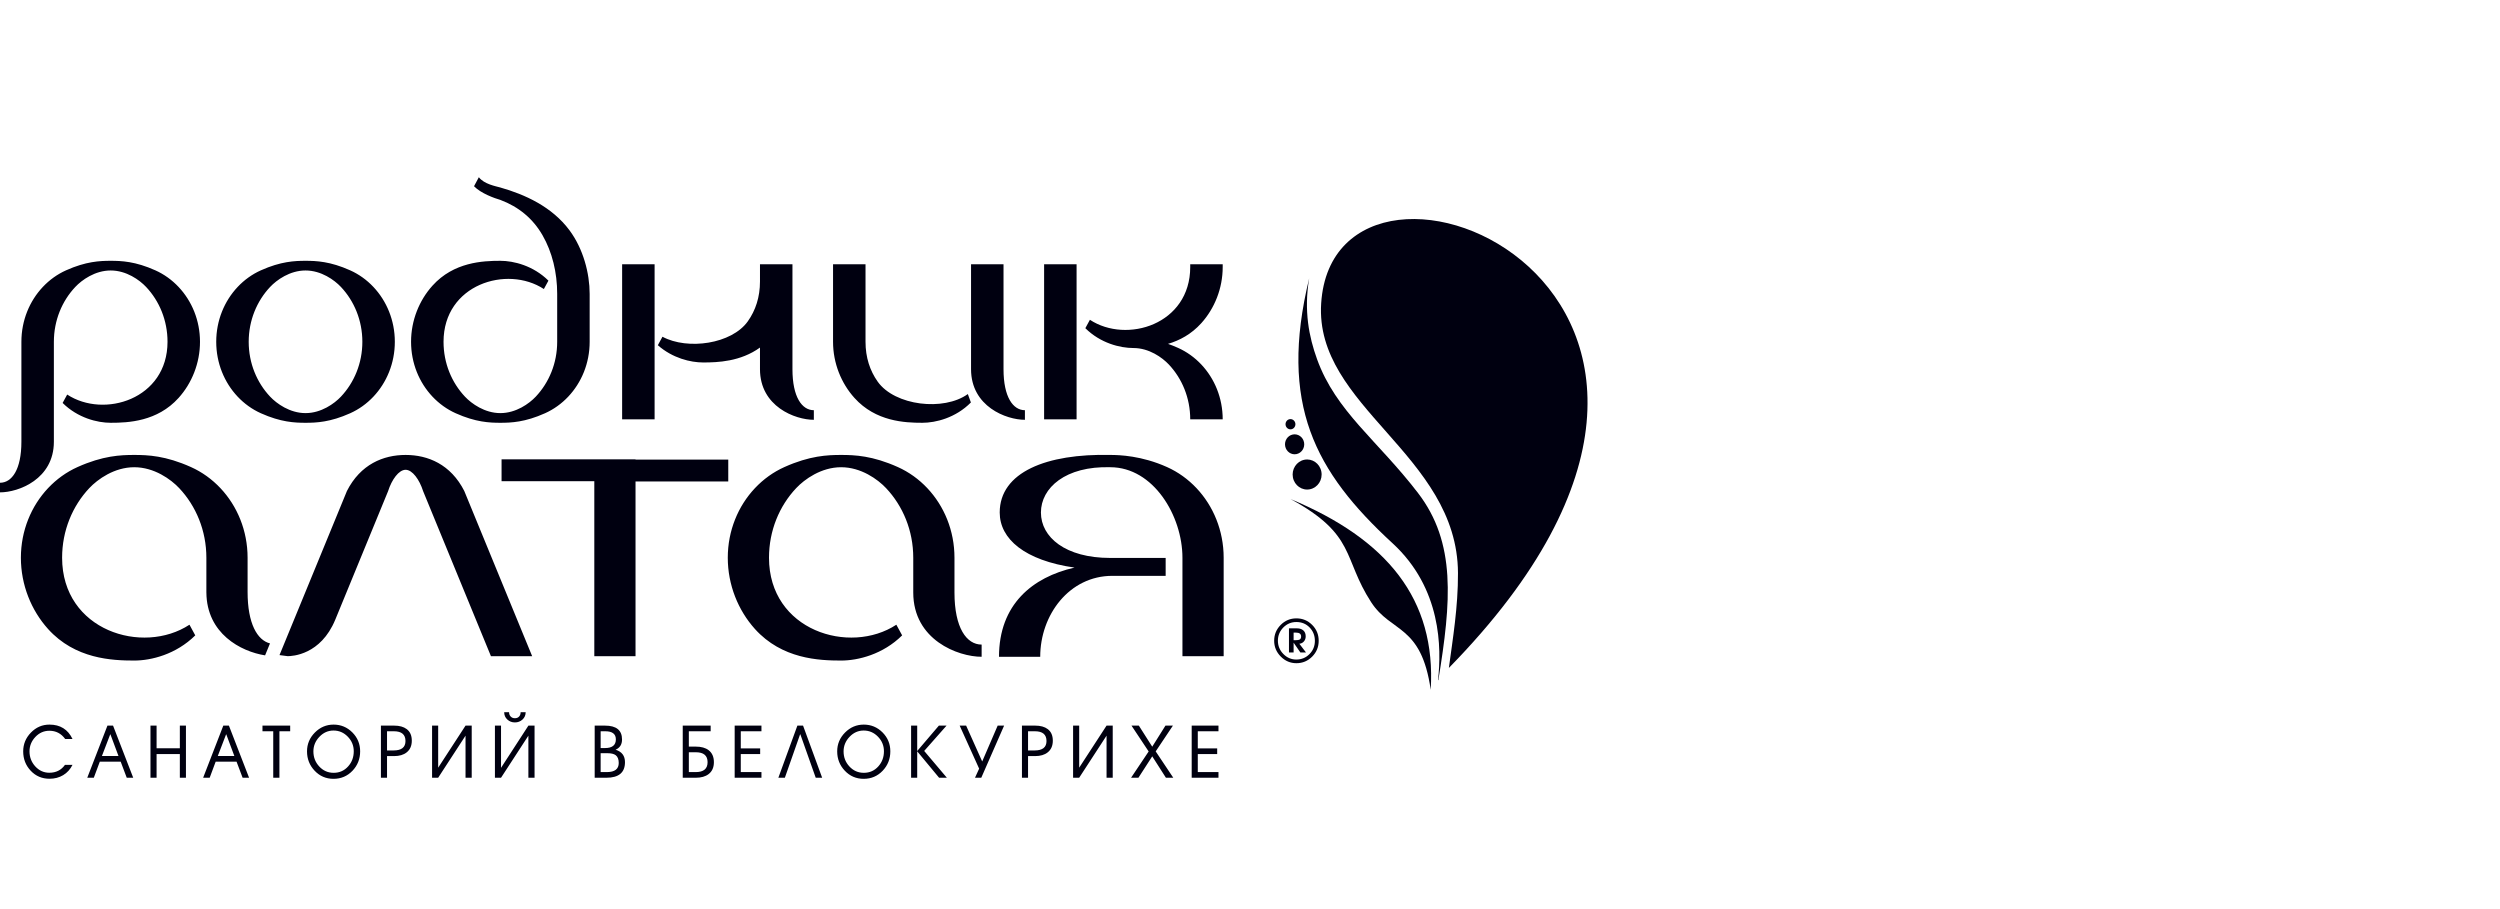
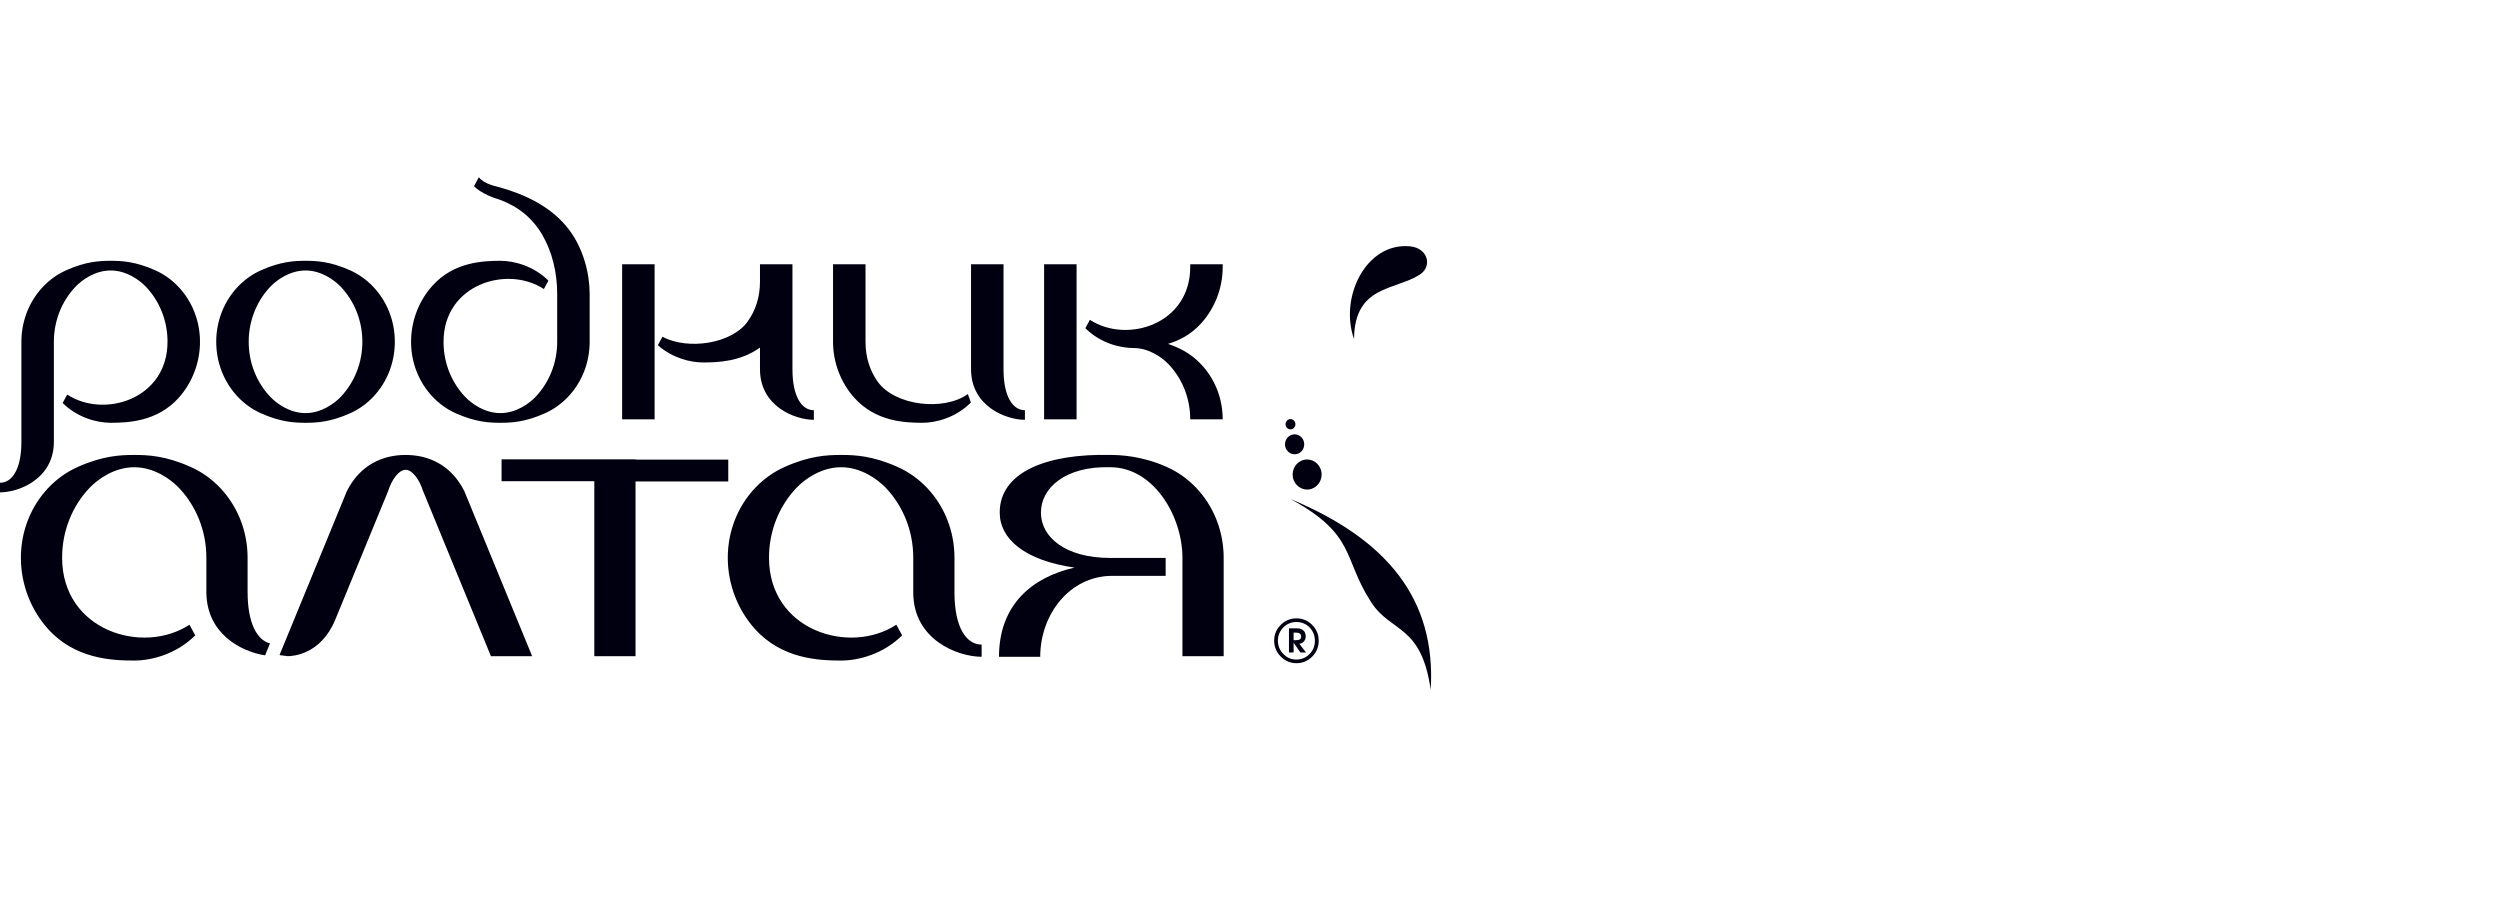
<svg xmlns="http://www.w3.org/2000/svg" width="275" height="100" viewBox="0 0 275 100" fill="none">
-   <path d="M7.977 84.134C7.73 84.627 7.386 85.006 6.946 85.269C6.507 85.531 6.008 85.663 5.45 85.663C4.623 85.663 3.933 85.37 3.38 84.783C2.828 84.196 2.551 83.486 2.551 82.653C2.551 81.856 2.835 81.166 3.404 80.582C3.973 79.998 4.652 79.706 5.442 79.706C6.626 79.706 7.472 80.234 7.977 81.291H7.172C6.734 80.686 6.155 80.383 5.434 80.383C4.834 80.383 4.319 80.61 3.89 81.064C3.461 81.518 3.246 82.047 3.246 82.653C3.246 83.279 3.452 83.823 3.862 84.285C4.294 84.763 4.815 85.002 5.426 85.002C6.163 85.002 6.737 84.713 7.148 84.134H7.977ZM14.654 85.552H13.942L13.275 83.783H10.979L10.319 85.552H9.599L11.819 79.818H12.435L14.654 85.552ZM13.034 83.162L12.144 80.773L12.12 80.789L11.21 83.162H13.034ZM20.454 85.552H19.783V82.947H17.224V85.552H16.553V79.818H17.224V82.31H19.783V79.818H20.454V85.552ZM27.399 85.552H26.688L26.02 83.783H23.724L23.065 85.552H22.345L24.564 79.818H25.18L27.399 85.552ZM25.779 83.162L24.889 80.773L24.866 80.789L23.956 83.162H25.779ZM31.92 80.439H30.736V85.552H30.056V80.439H28.872V79.818H31.92V80.439ZM39.616 82.645C39.616 83.484 39.334 84.197 38.771 84.787C38.208 85.376 37.513 85.671 36.686 85.671C35.865 85.671 35.173 85.375 34.613 84.783C34.052 84.191 33.772 83.481 33.772 82.653C33.772 81.851 34.06 81.16 34.636 80.578C35.213 79.997 35.899 79.706 36.694 79.706C37.499 79.706 38.188 79.993 38.759 80.566C39.33 81.14 39.616 81.832 39.616 82.645ZM38.913 82.637C38.913 82.021 38.694 81.487 38.258 81.036C37.821 80.585 37.297 80.359 36.686 80.359C36.086 80.359 35.567 80.59 35.13 81.052C34.693 81.514 34.474 82.047 34.474 82.653C34.474 83.295 34.685 83.844 35.106 84.301C35.538 84.773 36.07 85.01 36.702 85.01C37.344 85.01 37.876 84.773 38.297 84.301C38.708 83.844 38.913 83.29 38.913 82.637ZM45.298 81.474C45.298 82.037 45.108 82.467 44.729 82.764C44.387 83.035 43.929 83.17 43.355 83.17H42.573V85.552H41.901V79.818H43.362C43.942 79.818 44.4 79.945 44.737 80.2C45.111 80.481 45.298 80.906 45.298 81.474ZM44.603 81.514C44.603 80.797 44.178 80.439 43.328 80.439H42.573V82.549H43.299C44.168 82.549 44.603 82.204 44.603 81.514ZM51.888 85.552H51.209V80.922L48.197 85.552H47.528V79.818H48.199V84.445L51.209 79.818H51.888V85.552ZM57.822 78.344C57.822 78.668 57.706 78.936 57.475 79.149C57.243 79.361 56.964 79.467 56.637 79.467C56.316 79.467 56.04 79.361 55.808 79.149C55.577 78.936 55.461 78.668 55.461 78.344H55.998C55.998 78.536 56.057 78.694 56.175 78.818C56.294 78.943 56.448 79.005 56.637 79.005C56.833 79.005 56.986 78.944 57.099 78.822C57.213 78.7 57.269 78.541 57.269 78.344H57.822ZM58.801 85.552H58.122V80.924L55.113 85.552H54.442V79.818H55.113V84.462L58.125 79.818H58.801V85.552ZM68.748 83.839C68.748 84.981 68.066 85.552 66.702 85.552H65.415V79.818H66.552C67.8 79.818 68.424 80.327 68.424 81.347C68.424 81.888 68.188 82.263 67.714 82.469C68.403 82.682 68.748 83.139 68.748 83.839ZM67.745 81.331C67.745 80.736 67.358 80.439 66.584 80.439H66.071V82.286H66.552C67.348 82.286 67.745 81.968 67.745 81.331ZM68.061 83.927C68.061 83.523 67.948 83.237 67.722 83.067C67.527 82.924 67.221 82.852 66.805 82.852H66.071V84.93H66.75C67.624 84.93 68.061 84.596 68.061 83.927ZM78.529 83.839C78.529 84.418 78.334 84.856 77.944 85.153C77.597 85.419 77.128 85.552 76.539 85.552H75.101V79.818H78.173V80.439H75.772V82.127H76.531C77.131 82.127 77.602 82.257 77.944 82.517C78.334 82.815 78.529 83.255 78.529 83.839ZM77.834 83.839C77.834 83.112 77.402 82.748 76.539 82.748H75.772V84.93H76.531C77.4 84.93 77.834 84.567 77.834 83.839ZM83.76 85.552H80.814V79.818H83.76V80.439H81.486V82.326H83.618V82.947H81.486V84.93H83.76V85.552ZM90.437 85.552H89.73L88.037 80.773L88.006 80.787L86.334 85.552H85.619L87.712 79.818H88.336L90.437 85.552ZM97.936 82.645C97.936 83.484 97.654 84.197 97.09 84.787C96.527 85.376 95.832 85.671 95.005 85.671C94.184 85.671 93.493 85.375 92.932 84.783C92.371 84.191 92.091 83.481 92.091 82.653C92.091 81.851 92.379 81.16 92.956 80.578C93.532 79.997 94.218 79.706 95.013 79.706C95.819 79.706 96.507 79.993 97.079 80.566C97.65 81.14 97.936 81.832 97.936 82.645ZM97.233 82.637C97.233 82.021 97.014 81.487 96.577 81.036C96.14 80.585 95.616 80.359 95.005 80.359C94.405 80.359 93.886 80.59 93.449 81.052C93.012 81.514 92.794 82.047 92.794 82.653C92.794 83.295 93.004 83.844 93.426 84.301C93.857 84.773 94.389 85.01 95.021 85.01C95.663 85.01 96.195 84.773 96.617 84.301C97.027 83.844 97.233 83.29 97.233 82.637ZM104.121 79.818L101.661 82.603L104.156 85.552H103.301L100.892 82.645V85.552H100.221V79.818H100.892V82.613L103.277 79.818H104.121ZM110.452 79.818L107.94 85.552H107.249L107.705 84.552L105.563 79.818H106.274L108.042 83.762L109.744 79.818H110.452ZM115.81 81.474C115.81 82.037 115.62 82.467 115.241 82.764C114.899 83.035 114.441 83.17 113.867 83.17H113.085V85.552H112.414V79.818H113.875C114.454 79.818 114.912 79.945 115.249 80.2C115.623 80.481 115.81 80.906 115.81 81.474ZM115.115 81.514C115.115 80.797 114.689 80.439 113.841 80.439H113.085V82.549H113.812C114.68 82.549 115.115 82.204 115.115 81.514ZM122.4 85.552H121.721V80.922L118.709 85.552H118.04V79.818H118.711V84.445L121.721 79.818H122.4V85.552ZM129.061 85.552H128.251L126.747 83.197L125.226 85.552H124.417L126.352 82.661L124.464 79.818H125.273L126.746 82.136L128.2 79.818H129.021L127.126 82.653L129.061 85.552ZM134.032 85.552H131.086V79.818H134.032V80.439H131.757V82.326H133.89V82.947H131.757V84.93H134.032V85.552Z" fill="#000010" />
  <path d="M145.056 70.482C145.056 71.165 144.817 71.747 144.338 72.229C143.859 72.71 143.281 72.952 142.603 72.952C141.939 72.952 141.365 72.707 140.882 72.219C140.399 71.73 140.158 71.151 140.158 70.482C140.158 69.804 140.397 69.225 140.875 68.742C141.354 68.261 141.93 68.02 142.603 68.02C143.281 68.02 143.859 68.26 144.338 68.739C144.817 69.219 145.056 69.8 145.056 70.482ZM144.637 70.496C144.637 69.912 144.443 69.42 144.055 69.02C143.668 68.622 143.184 68.422 142.603 68.422C142.041 68.422 141.561 68.623 141.164 69.024C140.768 69.426 140.569 69.912 140.569 70.482C140.569 71.044 140.769 71.529 141.168 71.938C141.566 72.345 142.043 72.55 142.597 72.55C143.164 72.55 143.646 72.35 144.042 71.951C144.439 71.551 144.637 71.067 144.637 70.496ZM143.66 71.772H143.042L142.297 70.693V71.772H141.786V69.119H142.676C142.964 69.119 143.195 69.195 143.368 69.346C143.54 69.498 143.627 69.717 143.627 70.003C143.627 70.218 143.563 70.401 143.434 70.553C143.306 70.704 143.137 70.792 142.929 70.814L143.66 71.772ZM143.122 70.016C143.122 69.731 142.936 69.588 142.563 69.588H142.297V70.419H142.563C142.745 70.419 142.876 70.396 142.956 70.352C143.066 70.294 143.122 70.182 143.122 70.016Z" fill="#000010" />
  <path fill-rule="evenodd" clip-rule="evenodd" d="M134.603 72.179V61.352C134.603 59.857 134.317 58.433 133.801 57.138C133.285 55.842 132.538 54.676 131.615 53.696C130.692 52.716 129.593 51.923 128.372 51.376C125.581 50.123 123.132 50.044 122.135 50.044C115.132 49.88 109.968 51.934 109.968 56.379H109.968C109.968 59.285 112.722 61.65 118.2 62.435C113.552 63.49 109.89 66.502 109.89 72.245H114.424C114.424 67.626 117.627 63.343 122.358 63.343H128.222V61.373H122.119C117.203 61.373 114.502 59.097 114.502 56.379C114.502 53.661 117.217 51.248 122.135 51.395C126.865 51.395 130.069 56.733 130.069 61.352V72.179H134.603ZM55.172 50.525H65.374H69.908V50.553H80.109V52.959H69.908V72.179H65.374V52.931H55.172V50.525ZM51.079 54.03L58.537 72.179H54.003L46.545 54.03C46.14 52.756 45.365 51.677 44.617 51.677C43.868 51.677 43.092 52.756 42.688 54.03L36.88 68.163C35.272 72.053 32.138 72.175 31.644 72.179L30.745 72.06L31.044 71.331L38.154 54.03H38.151C39.649 51.065 42.17 50.044 44.617 50.044C47.062 50.044 49.584 51.065 51.082 54.03H51.079ZM14.767 51.395C16.957 51.395 18.791 52.717 19.713 53.696C20.636 54.675 21.383 55.842 21.899 57.138C22.416 58.433 22.701 59.857 22.701 61.352V65.114V65.18H22.702C22.738 69.697 26.488 71.668 29.159 72.09L29.699 70.775C28.299 70.42 27.235 68.594 27.235 65.114V61.352C27.235 59.857 26.949 58.433 26.433 57.138C25.917 55.842 25.17 54.676 24.247 53.696C23.324 52.716 22.225 51.923 21.005 51.376C18.213 50.123 16.268 50.044 14.767 50.044C13.266 50.044 11.32 50.123 8.529 51.376C7.309 51.923 6.209 52.716 5.286 53.696C4.363 54.676 3.616 55.842 3.1 57.138C2.584 58.433 2.298 59.857 2.298 61.352C2.298 64.342 3.441 67.139 5.286 69.189C8.26 72.491 12.324 72.661 14.767 72.661C16.631 72.661 19.364 71.984 21.479 69.891L20.841 68.718C15.702 72.091 6.832 69.371 6.832 61.352C6.832 59.857 7.118 58.433 7.634 57.138C8.15 55.842 8.898 54.675 9.82 53.696C10.743 52.717 12.577 51.395 14.767 51.395ZM104.992 65.18C104.992 69.082 106.33 70.905 107.98 70.905V72.245C105.382 72.245 100.458 70.392 100.458 65.18V61.352C100.458 59.857 100.173 58.433 99.657 57.138C99.141 55.842 98.393 54.675 97.47 53.696C96.548 52.717 94.714 51.395 92.524 51.395C90.334 51.395 88.5 52.717 87.578 53.696C86.655 54.675 85.907 55.842 85.391 57.138C84.875 58.433 84.59 59.857 84.59 61.352C84.59 69.371 93.46 72.091 98.598 68.718L99.236 69.891C97.121 71.984 94.389 72.661 92.524 72.661C90.081 72.661 86.018 72.491 83.043 69.189C81.198 67.139 80.056 64.342 80.056 61.352C80.056 59.857 80.341 58.433 80.858 57.138C81.373 55.842 82.121 54.676 83.044 53.696C83.966 52.716 85.066 51.923 86.286 51.376C89.078 50.123 91.023 50.044 92.524 50.044C94.025 50.044 95.97 50.123 98.762 51.376C99.982 51.923 101.081 52.716 102.004 53.696C102.927 54.676 103.674 55.842 104.191 57.138C104.707 58.433 104.992 59.857 104.992 61.352V65.18Z" fill="#000010" />
  <path fill-rule="evenodd" clip-rule="evenodd" d="M87.17 29.068V30.963V40.613C87.17 43.687 88.223 45.123 89.523 45.123V46.179C87.476 46.179 83.598 44.72 83.598 40.613V38.232C81.453 39.779 78.955 39.872 77.347 39.872C75.966 39.872 73.98 39.401 72.363 37.974L72.871 37.041C75.647 38.533 80.487 37.841 82.259 35.347C83.114 34.144 83.598 32.678 83.598 30.963V29.068H87.17ZM130.925 29.374V29.068H134.497V29.374C134.497 31.73 133.598 33.933 132.144 35.548C131.039 36.774 129.744 37.452 128.482 37.826C128.831 37.948 129.2 38.093 129.589 38.268C130.55 38.699 131.416 39.324 132.144 40.096C132.871 40.868 133.459 41.787 133.866 42.807C134.272 43.828 134.497 44.95 134.497 46.128H130.925C130.925 44.95 130.7 43.828 130.294 42.807C129.887 41.787 129.298 40.867 128.572 40.096C127.845 39.325 126.4 38.283 124.675 38.283C123.205 38.283 121.053 37.75 119.387 36.101L119.889 35.177C123.938 37.834 130.925 35.691 130.925 29.374ZM18.427 37.597C18.427 43.914 11.44 46.058 7.391 43.401L6.889 44.325C8.555 45.974 10.707 46.507 12.177 46.507C14.101 46.507 17.302 46.373 19.645 43.771C21.1 42.157 21.999 39.953 21.999 37.597C21.999 36.42 21.774 35.298 21.368 34.277C20.961 33.257 20.372 32.338 19.645 31.566C18.918 30.794 18.052 30.169 17.091 29.738C14.892 28.751 13.359 28.689 12.177 28.689C10.994 28.689 9.461 28.751 7.262 29.738C6.301 30.169 5.435 30.794 4.708 31.566C3.981 32.338 3.392 33.257 2.986 34.277C2.579 35.298 2.354 36.42 2.354 37.597V48.594C2.354 51.668 1.3 53.104 0 53.104V54.16C2.047 54.16 5.926 52.7 5.926 48.594H5.926V37.597C5.926 36.42 6.151 35.298 6.557 34.277C6.964 33.257 7.553 32.337 8.28 31.566C9.007 30.795 10.451 29.753 12.177 29.753C13.902 29.753 15.347 30.795 16.073 31.566C16.8 32.337 17.389 33.257 17.796 34.277C18.202 35.298 18.427 36.42 18.427 37.597ZM110.387 40.613C110.387 43.687 111.441 45.123 112.741 45.123V46.179C110.694 46.179 106.815 44.72 106.815 40.613V29.068H110.387V40.613ZM114.852 46.128V29.068H118.424V46.128H114.852ZM95.207 37.597C95.207 39.312 95.691 40.778 96.545 41.981C98.436 44.642 103.818 45.252 106.462 43.346L106.798 44.272C105.125 45.962 102.942 46.507 101.457 46.507C99.533 46.507 96.332 46.373 93.989 43.771C92.534 42.157 91.635 39.953 91.635 37.597V29.068H95.207V37.597ZM68.434 46.128V29.068H72.006V46.128H68.434ZM33.608 45.442C31.883 45.442 30.438 44.401 29.711 43.629C28.984 42.858 28.395 41.938 27.989 40.918C27.582 39.898 27.357 38.776 27.357 37.597C27.357 36.42 27.582 35.298 27.989 34.277C28.395 33.257 28.984 32.337 29.711 31.566C30.438 30.795 31.883 29.753 33.608 29.753C35.333 29.753 36.778 30.795 37.505 31.566C38.231 32.337 38.821 33.257 39.227 34.277C39.634 35.298 39.859 36.42 39.859 37.597C39.859 38.776 39.634 39.898 39.227 40.918C38.821 41.938 38.231 42.858 37.505 43.629C36.778 44.401 35.333 45.442 33.608 45.442ZM23.785 37.597C23.785 38.776 24.01 39.898 24.417 40.918C24.823 41.938 25.412 42.858 26.139 43.629C26.866 44.401 27.733 45.026 28.694 45.457C30.893 46.444 32.425 46.507 33.608 46.507C34.791 46.507 36.323 46.444 38.522 45.457C39.484 45.026 40.35 44.401 41.077 43.629C41.804 42.858 42.393 41.938 42.799 40.918C43.206 39.898 43.431 38.776 43.431 37.597C43.431 36.42 43.206 35.298 42.799 34.277C42.393 33.257 41.804 32.338 41.077 31.566C40.35 30.794 39.484 30.169 38.522 29.738C36.323 28.751 34.791 28.689 33.608 28.689C32.425 28.689 30.893 28.751 28.694 29.738C27.733 30.169 26.866 30.794 26.139 31.566C25.412 32.338 24.823 33.257 24.417 34.277C24.01 35.298 23.785 36.42 23.785 37.597ZM48.789 37.597C48.789 31.281 55.777 29.137 59.825 31.794L60.327 30.871C58.661 29.222 56.508 28.689 55.039 28.689C53.115 28.689 49.914 28.823 47.571 31.424C46.116 33.038 45.217 35.242 45.217 37.597C45.217 38.776 45.442 39.898 45.848 40.918C46.255 41.938 46.844 42.858 47.571 43.629C48.298 44.401 49.164 45.026 50.125 45.457C52.324 46.444 53.857 46.507 55.039 46.507C56.222 46.507 57.755 46.444 59.953 45.457C60.915 45.026 61.781 44.401 62.508 43.629C63.235 42.858 63.824 41.938 64.231 40.918C64.637 39.898 64.862 38.776 64.862 37.597V32.328C64.862 30.058 64.158 27.369 62.646 25.334C60.706 22.723 57.723 21.389 55.039 20.626V20.625C54.544 20.485 53.256 20.259 52.673 19.495L52.143 20.485C52.897 21.275 54.422 21.815 55.039 21.99C57.064 22.752 58.627 24.047 59.683 25.887C60.74 27.728 61.29 29.968 61.29 32.328V37.597C61.29 38.776 61.066 39.898 60.658 40.918C60.252 41.938 59.663 42.858 58.936 43.629C58.21 44.401 56.765 45.442 55.039 45.442C53.314 45.442 51.87 44.401 51.143 43.629C50.416 42.858 49.827 41.938 49.42 40.918C49.014 39.898 48.789 38.776 48.789 37.597Z" fill="#000010" />
-   <path fill-rule="evenodd" clip-rule="evenodd" d="M159.375 73.472C199.996 31.999 146.8 10.579 145.329 33.37C144.595 44.761 160.323 49.981 160.378 63.036C160.394 66.768 159.8 70.307 159.375 73.472Z" fill="#000010" />
-   <path fill-rule="evenodd" clip-rule="evenodd" d="M144.011 30.608C143.405 34.186 143.996 37.072 144.874 39.506C146.955 45.27 151.525 48.424 155.979 54.228C160.187 59.713 159.635 66.151 158.219 74.815H158.181C158.577 71.293 158.569 64.713 153.186 59.763C144.637 51.901 140.651 44.464 144.011 30.608Z" fill="#000010" />
  <path fill-rule="evenodd" clip-rule="evenodd" d="M141.96 54.896C149.208 58.833 147.669 61.374 150.832 66.249C153.035 69.645 156.344 68.644 157.379 75.888L157.378 75.882C157.991 65.881 152.548 59.309 141.96 54.896Z" fill="#000010" />
  <path fill-rule="evenodd" clip-rule="evenodd" d="M148.946 37.297C147.308 32.747 150.242 26.655 155.076 27.093C157.105 27.277 157.574 29.31 156.177 30.208C153.454 31.959 148.983 31.372 148.946 37.297Z" fill="#000010" />
  <path fill-rule="evenodd" clip-rule="evenodd" d="M143.474 50.575C144.338 50.398 145.177 50.979 145.348 51.875C145.52 52.771 144.959 53.641 144.095 53.819C143.232 53.997 142.392 53.415 142.221 52.519C142.05 51.624 142.611 50.753 143.474 50.575Z" fill="#000010" />
  <path fill-rule="evenodd" clip-rule="evenodd" d="M142.202 47.797C142.775 47.68 143.331 48.066 143.445 48.66C143.559 49.254 143.187 49.831 142.614 49.95C142.041 50.068 141.485 49.681 141.371 49.087C141.257 48.493 141.629 47.916 142.202 47.797Z" fill="#000010" />
  <path fill-rule="evenodd" clip-rule="evenodd" d="M141.846 46.111C142.14 46.051 142.426 46.249 142.485 46.554C142.544 46.86 142.352 47.157 142.058 47.217C141.763 47.278 141.477 47.079 141.419 46.774C141.36 46.469 141.552 46.172 141.846 46.111Z" fill="#000010" />
</svg>